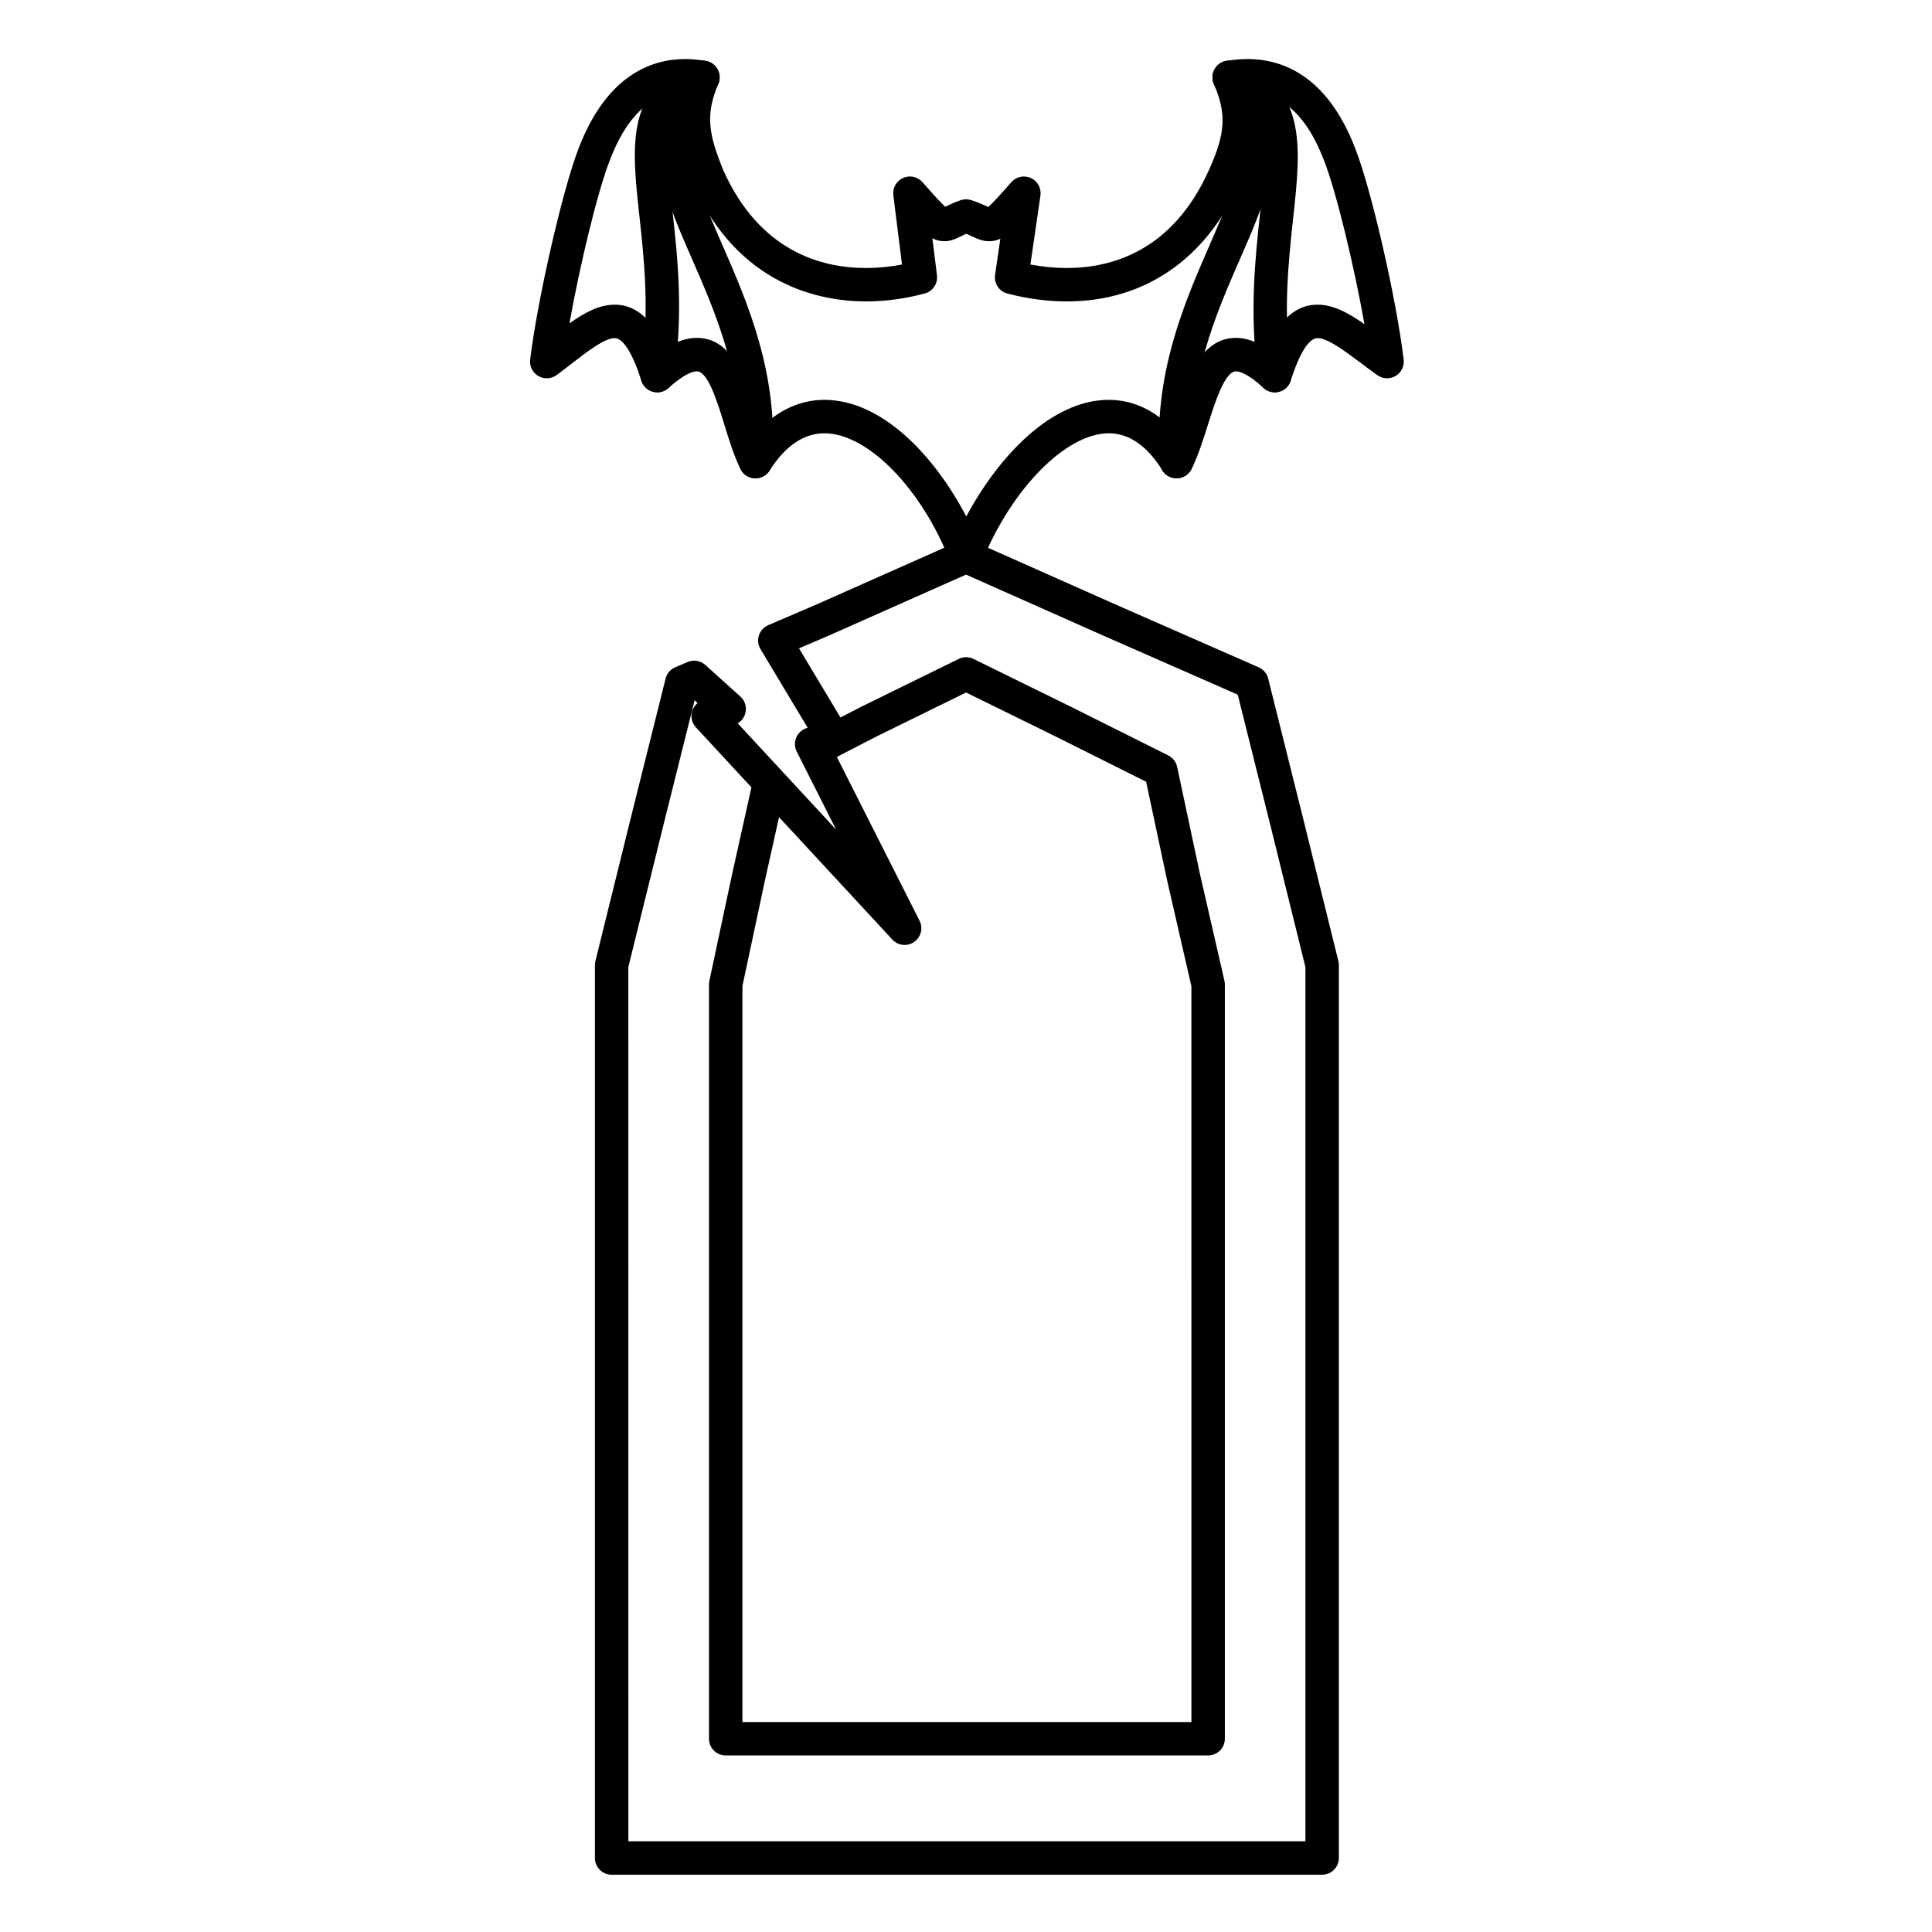
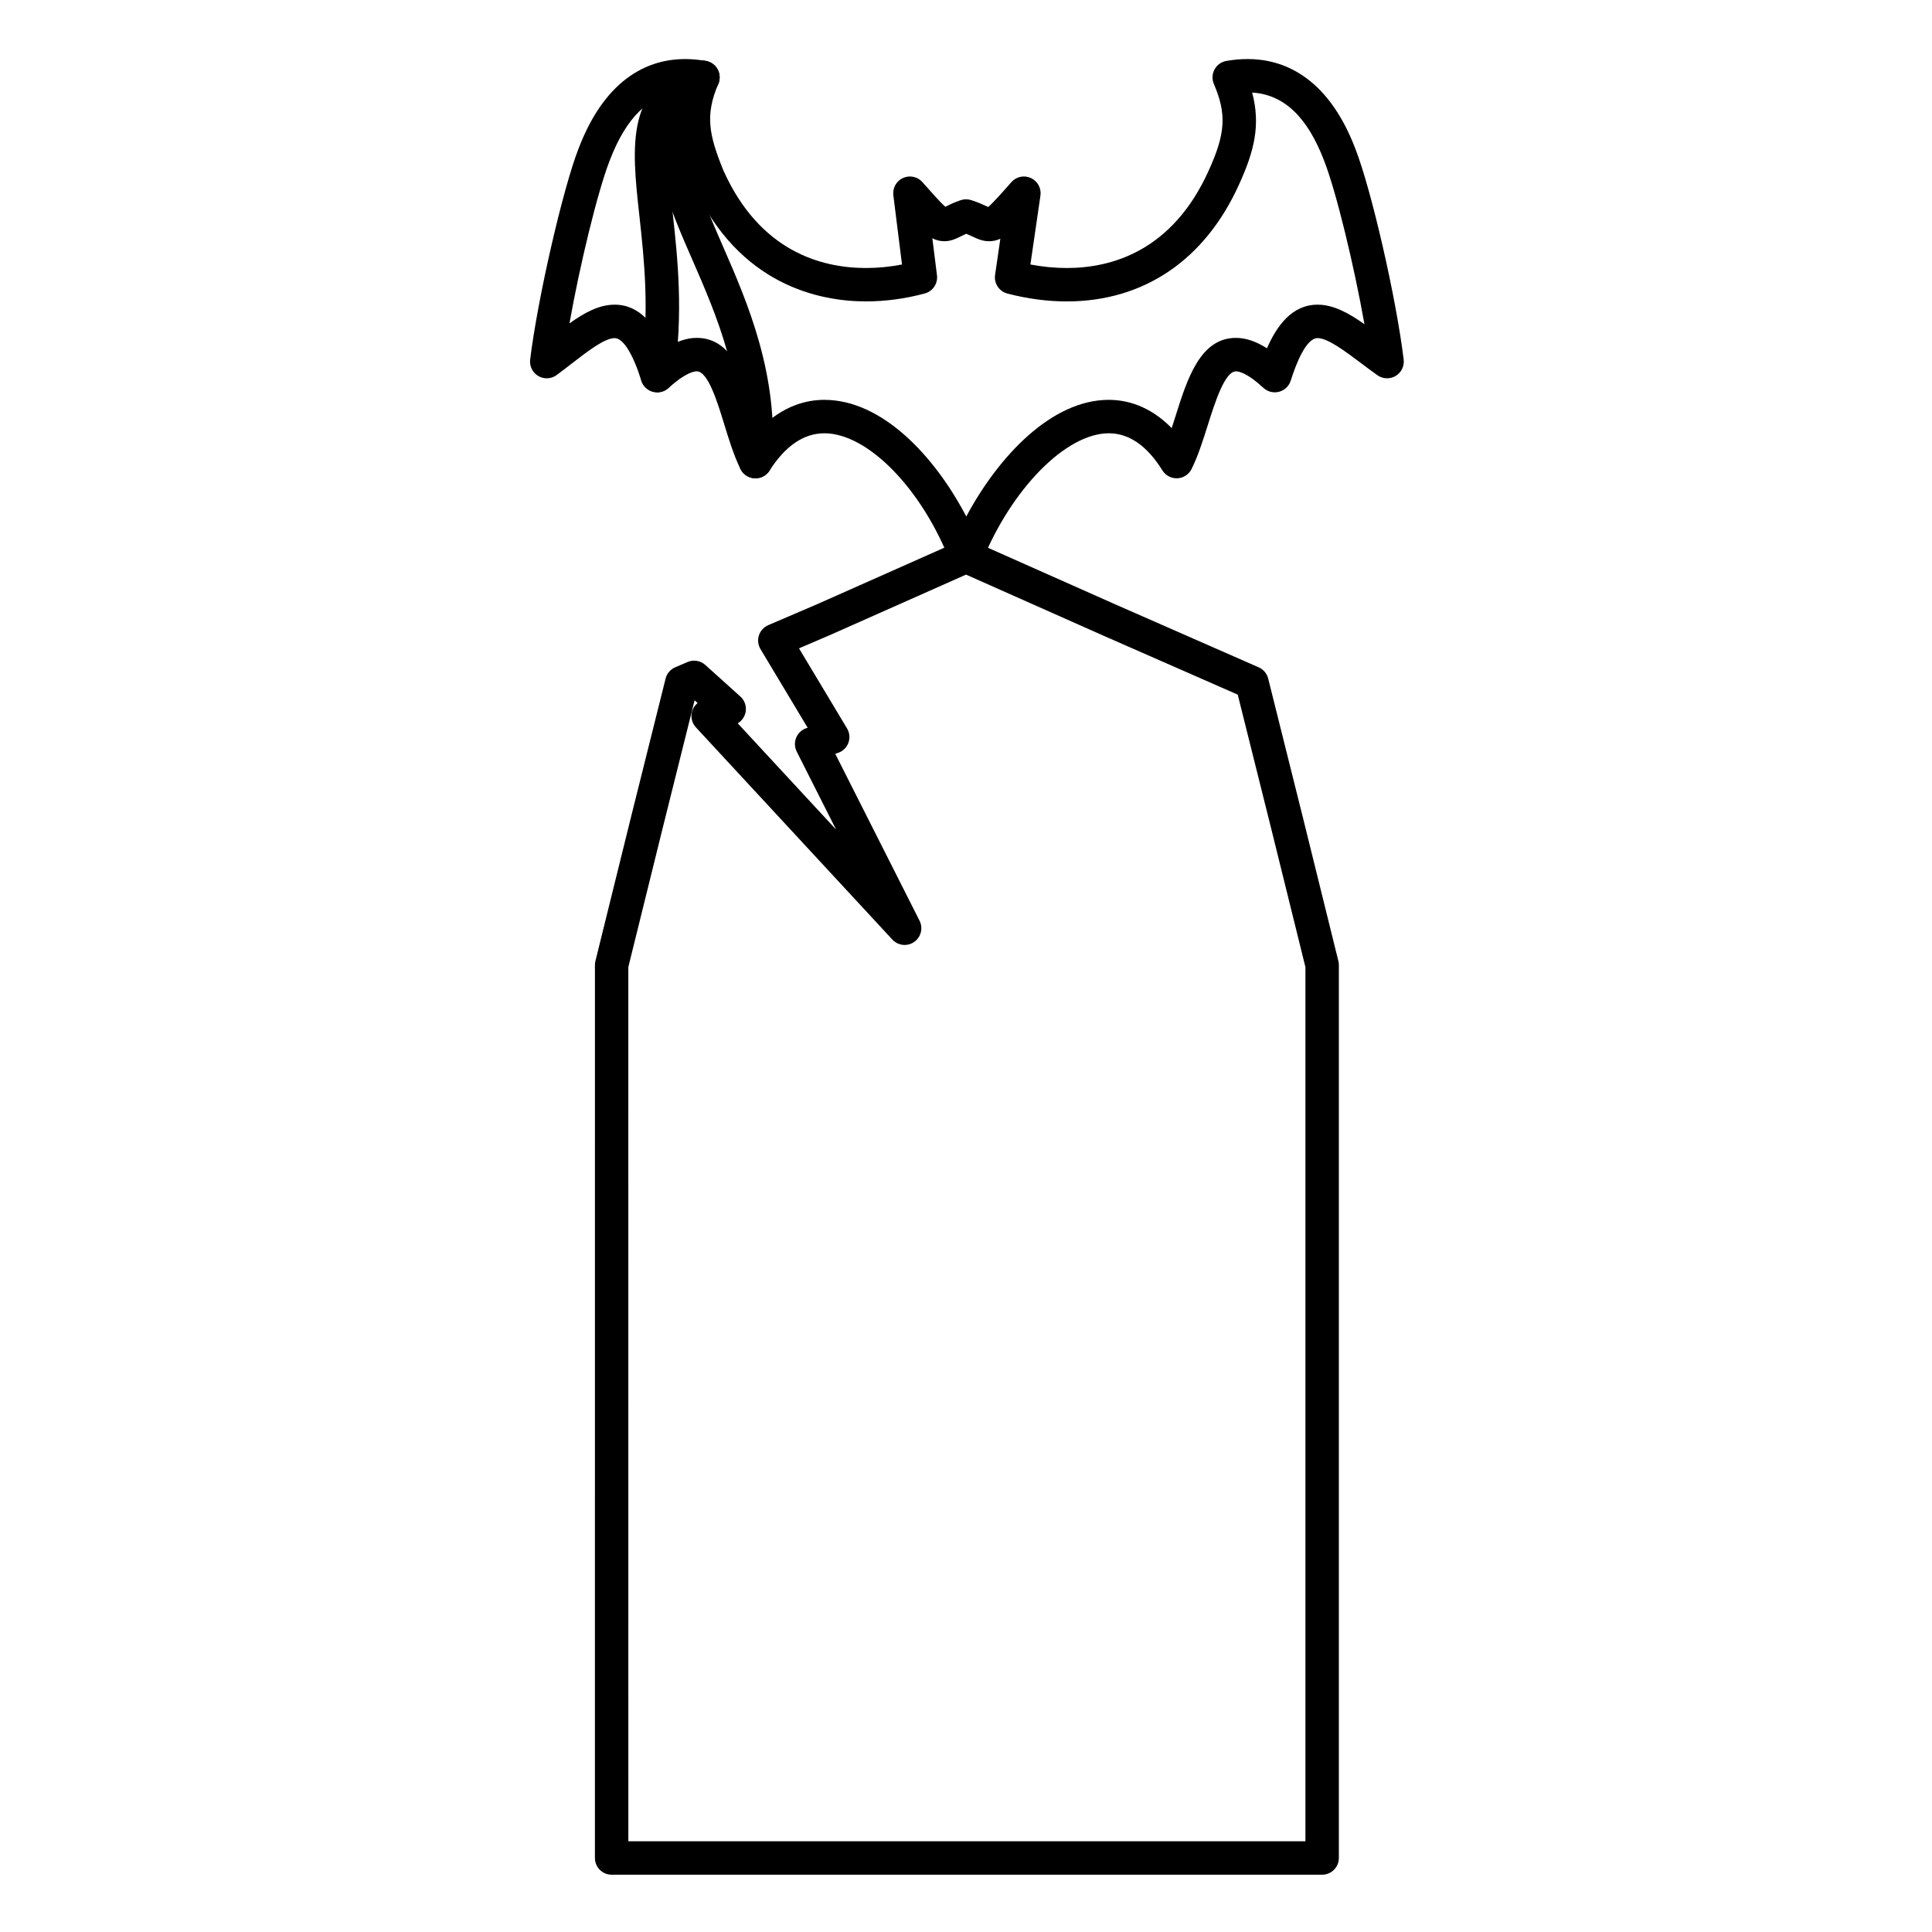
<svg xmlns="http://www.w3.org/2000/svg" fill="#000000" width="800px" height="800px" version="1.1" viewBox="144 144 512 512">
  <g>
    <path d="m494.38 640.82h-188.29c-2.445 0-4.43-1.984-4.43-4.43l0.004-236.64c0-0.359 0.043-0.715 0.129-1.062l9.305-37.656 9.293-37.199c0.336-1.348 1.281-2.457 2.559-3l3.269-1.395c1.586-0.676 3.422-0.371 4.699 0.785l9.289 8.367c1.172 1.055 1.695 2.652 1.371 4.195-0.258 1.23-1.016 2.273-2.074 2.902l26.074 28.168-10.441-20.68c-0.578-1.148-0.633-2.496-0.141-3.684 0.492-1.191 1.477-2.109 2.695-2.516l0.348-0.113-12.5-20.84c-0.656-1.098-0.809-2.422-0.418-3.641 0.395-1.219 1.293-2.203 2.469-2.707l13.004-5.574 37.617-16.715c1.145-0.508 2.453-0.508 3.598 0l37.656 16.738 38.102 16.727c1.254 0.551 2.184 1.652 2.516 2.981l9.289 37.188 9.309 37.664c0.086 0.348 0.129 0.703 0.129 1.062v236.64c0 2.449-1.984 4.434-4.43 4.434zm-183.86-8.859h179.43v-231.67l-9.176-37.133-8.762-35.07-36.129-15.863-35.875-15.945-35.871 15.938-8.395 3.598 12.734 21.23c0.691 1.152 0.82 2.555 0.355 3.816-0.465 1.258-1.48 2.238-2.758 2.664l-0.723 0.238 22.336 44.23c0.996 1.969 0.387 4.371-1.426 5.633-1.812 1.262-4.277 0.992-5.777-0.629l-52.07-56.25c-1.023-1.105-1.414-2.652-1.039-4.109 0.238-0.934 0.77-1.746 1.496-2.336l-0.797-0.715-8.387 33.582-9.176 37.121z" />
-     <path d="m464.16 609.21h-127.84c-2.445 0-4.43-1.984-4.43-4.43l0.004-199.91c0-0.309 0.031-0.617 0.098-0.922l6.039-28.355 5.598-25.145c0.531-2.387 2.898-3.887 5.285-3.359 2.387 0.531 3.891 2.898 3.359 5.285l-5.59 25.105-5.934 27.859v195.02h118.99l-0.004-194.98-6.391-27.867-5.609-26.348-24.133-12.059-23.582-11.578-23.629 11.59-14.332 7.398c-2.172 1.121-4.844 0.27-5.965-1.902-1.121-2.172-0.27-4.844 1.902-5.965l14.414-7.438 25.66-12.59c1.23-0.605 2.668-0.605 3.902 0l25.562 12.551 26.07 13.027c1.207 0.602 2.07 1.723 2.352 3.039l6.039 28.367 6.488 28.289c0.074 0.324 0.113 0.656 0.113 0.988v199.91c-0.004 2.441-1.988 4.422-4.434 4.422z" />
    <path d="m400.01 295.86h-0.031c-1.816-0.012-3.441-1.133-4.098-2.828-7.555-19.5-21.914-34.207-33.406-34.207-5.457 0-10.348 3.324-14.531 9.883-0.859 1.344-2.379 2.129-3.965 2.039-1.594-0.082-3.016-1.016-3.731-2.441-1.746-3.492-3.043-7.719-4.297-11.809-1.824-5.949-4.324-14.094-7.293-14.094-0.785 0-3.082 0.43-7.508 4.426-1.117 1.012-2.676 1.379-4.133 0.984-1.457-0.398-2.609-1.508-3.059-2.945-2.246-7.156-4.82-11.262-7.066-11.262-2.66 0-7.106 3.438-11.402 6.762-1.285 0.992-2.606 2.016-3.961 3.019-1.422 1.051-3.332 1.156-4.863 0.27-1.527-0.891-2.383-2.606-2.168-4.359 1.934-15.969 8.648-45.242 12.828-55.938 7.484-19.594 19.473-23.711 28.215-23.711 1.781 0 3.641 0.168 5.516 0.504 1.332 0.238 2.481 1.07 3.121 2.258 0.641 1.191 0.703 2.609 0.172 3.848-3.535 8.227-2.488 13.527 1.395 23 9.602 21.293 25.828 25.766 37.754 25.766 3.148 0 6.344-0.312 9.539-0.93l-2.293-18.348c-0.242-1.93 0.805-3.789 2.578-4.586 1.77-0.801 3.856-0.348 5.141 1.113 1.914 2.18 4.668 5.309 6.051 6.523 0.059-0.027 0.113-0.059 0.168-0.082 0.922-0.461 2.18-1.086 3.934-1.672 0.883-0.293 1.832-0.301 2.719-0.023 1.836 0.574 3.168 1.195 4.141 1.648 0.133 0.062 0.273 0.125 0.41 0.191 1.355-1.152 4.18-4.359 6.133-6.582 1.293-1.473 3.402-1.918 5.184-1.094s2.805 2.719 2.523 4.656l-2.66 18.258c3.262 0.617 6.492 0.93 9.648 0.93 11.852 0 27.996-4.481 37.609-25.836 4.469-9.836 4.769-14.977 1.363-22.938-0.535-1.246-0.469-2.668 0.18-3.856 0.648-1.191 1.805-2.019 3.137-2.25 1.926-0.332 3.824-0.5 5.641-0.5 8.875 0 21.031 4.121 28.527 23.746 4.242 10.809 10.84 39.566 12.816 55.902 0.211 1.742-0.629 3.445-2.137 4.34-1.508 0.895-3.402 0.816-4.832-0.203-1.496-1.07-2.945-2.152-4.348-3.207-4.336-3.254-8.824-6.621-11.496-6.621-3.113 0-5.797 7.059-7.117 11.266-0.453 1.449-1.621 2.562-3.086 2.953s-3.031 0.004-4.144-1.027c-4.281-3.961-6.516-4.387-7.277-4.387-2.973 0-5.578 8.25-7.481 14.277-1.27 4.027-2.586 8.188-4.301 11.625-0.719 1.434-2.152 2.371-3.758 2.441-1.602 0.074-3.121-0.727-3.965-2.09-4.051-6.527-8.832-9.836-14.203-9.836-11.348 0-25.844 14.73-33.715 34.262-0.688 1.672-2.312 2.769-4.117 2.769zm-37.539-45.895c15.223 0 29.156 14.754 37.602 30.91 8.652-16.152 22.715-30.91 37.758-30.91 4.598 0 10.781 1.457 16.68 7.488 0.375-1.137 0.738-2.297 1.102-3.441 3.027-9.594 6.461-20.469 15.926-20.469 2.594 0 5.312 0.91 8.223 2.758 2.594-5.961 6.633-11.559 13.402-11.559 4.215 0 8.18 2.18 12.426 5.168-2.731-15.48-7.496-35.195-10.688-43.328-4.445-11.633-10.684-17.543-19.066-18.051 2.305 8.707 0.496 15.613-3.453 24.305-9.008 20.012-25.23 31.043-45.676 31.043-5.152 0-10.449-0.703-15.742-2.09-2.18-0.57-3.586-2.691-3.262-4.922l1.398-9.598c-0.961 0.449-1.922 0.66-2.988 0.66-1.734 0-3.086-0.629-4.394-1.242-0.496-0.23-1.035-0.484-1.66-0.734-0.523 0.227-0.98 0.453-1.43 0.68-1.215 0.605-2.594 1.293-4.356 1.293-1.137 0-2.156-0.25-3.191-0.785l1.227 9.812c0.273 2.191-1.109 4.25-3.246 4.824-5.184 1.391-10.422 2.098-15.574 2.098-11.914 0-33.715-4.035-45.863-31.059-0.02-0.043-0.039-0.09-0.059-0.133-3.758-9.16-5.434-15.98-3.363-24.141-8.121 0.574-14.223 6.477-18.625 18.004-3.191 8.164-7.93 27.738-10.664 43.156 4.051-2.887 7.875-4.961 11.973-4.961 6.762 0 10.797 5.625 13.379 11.605 2.992-1.883 5.762-2.805 8.387-2.805 9.512 0 12.832 10.812 15.762 20.352 0.371 1.203 0.742 2.422 1.129 3.613 6.023-6.074 12.293-7.543 16.93-7.543z" />
    <path d="m318.19 247.97c-0.223 0-0.449-0.016-0.68-0.051-2.418-0.371-4.074-2.633-3.703-5.051 2.457-15.977 0.887-30.262-0.371-41.742-2.043-18.582-3.805-34.637 15.488-40.836 2.332-0.746 4.824 0.535 5.57 2.859 0.746 2.328-0.535 4.824-2.859 5.57-11.934 3.836-11.539 11.91-9.395 31.438 1.316 11.996 2.957 26.922 0.324 44.055-0.34 2.191-2.227 3.758-4.375 3.758z" />
    <path d="m344.21 270.76c-0.113 0-0.227-0.004-0.344-0.012-2.438-0.188-4.266-2.312-4.078-4.754 1.625-21.246-5.863-38.391-12.465-53.516-7.926-18.148-15.41-35.289-0.242-51.035 1.695-1.762 4.5-1.812 6.262-0.117 1.762 1.695 1.812 4.5 0.117 6.262-10.57 10.969-6.59 21.723 1.98 41.348 6.672 15.277 14.973 34.289 13.18 57.734-0.176 2.32-2.117 4.09-4.41 4.09z" />
-     <path d="m481.82 247.97c-2.168 0-4.062-1.594-4.379-3.805-2.406-16.867-0.809-31.625 0.477-43.484 2.152-19.863 2.543-28.078-9.523-31.957-2.328-0.75-3.609-3.242-2.859-5.57s3.246-3.609 5.57-2.859c19.422 6.246 17.656 22.512 15.617 41.344-1.297 11.957-2.766 25.512-0.512 41.281 0.344 2.422-1.336 4.664-3.758 5.008-0.215 0.031-0.426 0.043-0.633 0.043z" />
-     <path d="m455.79 270.76c-2.293 0-4.234-1.766-4.41-4.094-1.785-23.445 6.519-42.457 13.188-57.734 8.57-19.625 12.551-30.379 1.988-41.352-1.695-1.762-1.641-4.566 0.117-6.262 1.762-1.695 4.566-1.641 6.262 0.121 15.156 15.746 7.672 32.887-0.254 51.035-6.606 15.125-14.09 32.27-12.473 53.516 0.184 2.438-1.641 4.566-4.078 4.75-0.109 0.016-0.227 0.02-0.34 0.02z" />
  </g>
</svg>